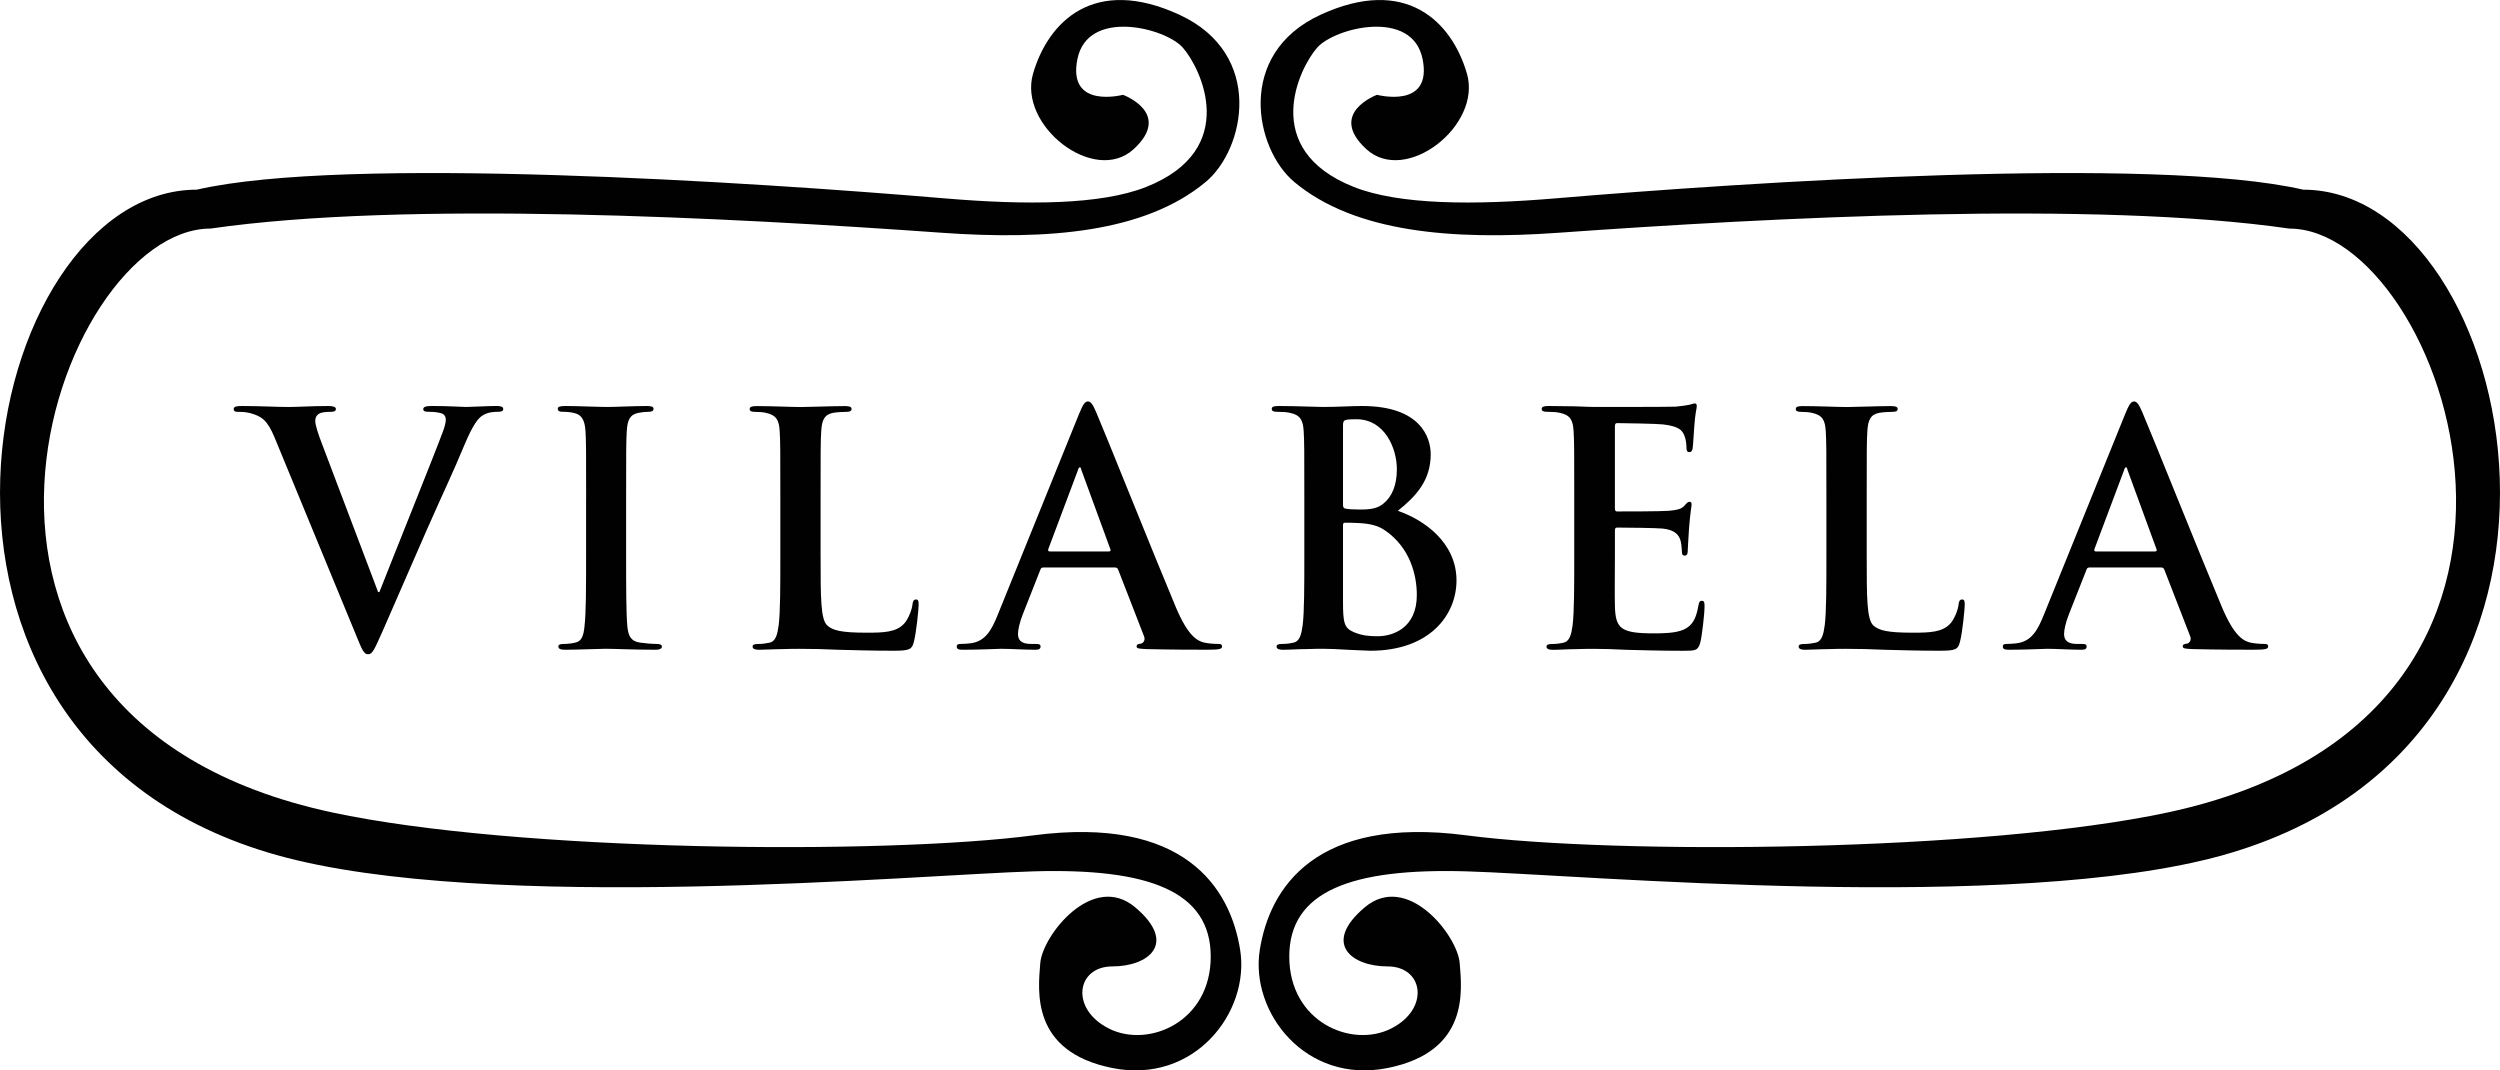
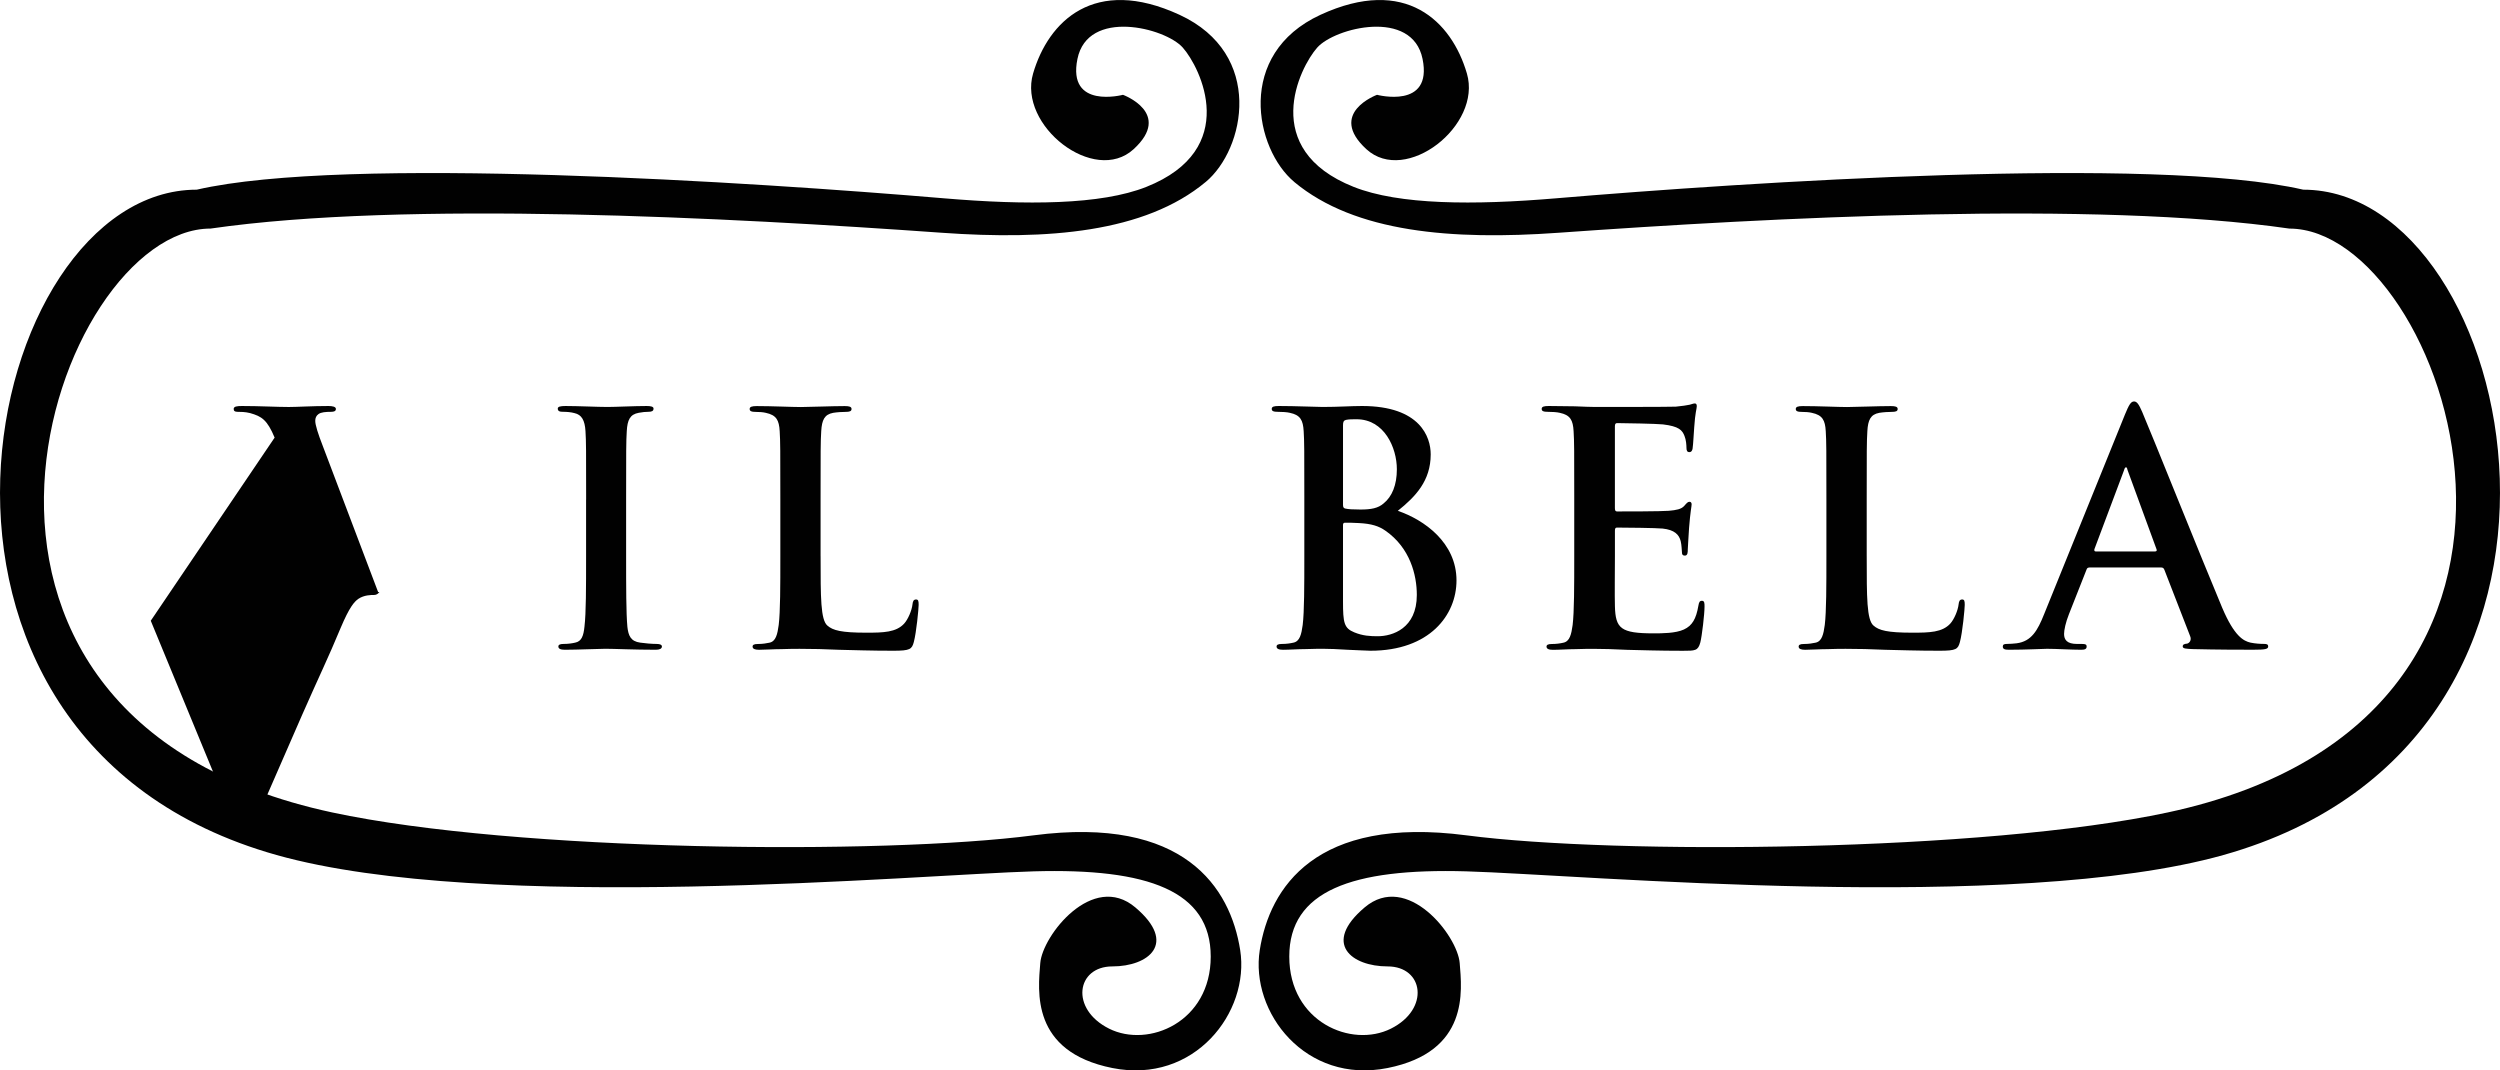
<svg xmlns="http://www.w3.org/2000/svg" id="Layer_1" data-name="Layer 1" viewBox="0 0 966.67 413.87">
  <defs>
    <style>      .cls-1 {        fill: #010101;        fill-rule: evenodd;      }    </style>
  </defs>
-   <path class="cls-1" d="M106.19,169.21c-2.87-6.86-4.99-8.22-9.48-9.48-1.87-.49-3.86-.49-4.86-.49-1.12,0-1.49-.38-1.49-1.12,0-.99,1.36-1.13,3.24-1.13,6.61,0,13.71.38,18.08.38,3.12,0,9.1-.38,15.33-.38,1.5,0,2.87.26,2.87,1.13s-.75,1.12-1.87,1.12c-2,0-3.87.13-4.86.87-.87.62-1.25,1.49-1.25,2.62,0,1.62,1.12,5.11,2.87,9.6l21.44,56.6h.49c5.37-13.71,21.57-53.86,24.57-62.09.61-1.61,1.12-3.49,1.12-4.61,0-1-.5-1.99-1.62-2.38-1.49-.49-3.36-.62-4.99-.62-1.12,0-2.12-.13-2.12-1,0-.99,1.12-1.25,3.49-1.25,6.24,0,11.47.38,13.1.38,2.12,0,7.98-.38,11.72-.38,1.62,0,2.62.26,2.62,1.13s-.75,1.12-2,1.12-3.87,0-6.11,1.49c-1.62,1.12-3.49,3.25-6.86,11.23-4.86,11.72-8.22,18.45-14.96,33.78-7.98,18.21-13.84,31.79-16.59,38.03-3.25,7.23-3.98,9.23-5.73,9.23-1.62,0-2.37-1.74-4.74-7.61l-31.41-76.18Z" />
+   <path class="cls-1" d="M106.19,169.21c-2.87-6.86-4.99-8.22-9.48-9.48-1.87-.49-3.86-.49-4.86-.49-1.12,0-1.49-.38-1.49-1.12,0-.99,1.36-1.13,3.24-1.13,6.61,0,13.71.38,18.08.38,3.12,0,9.1-.38,15.33-.38,1.5,0,2.87.26,2.87,1.13s-.75,1.12-1.87,1.12c-2,0-3.87.13-4.86.87-.87.62-1.25,1.49-1.25,2.62,0,1.62,1.12,5.11,2.87,9.6l21.44,56.6h.49s-.75,1.12-2,1.12-3.87,0-6.11,1.49c-1.62,1.12-3.49,3.25-6.86,11.23-4.86,11.72-8.22,18.45-14.96,33.78-7.98,18.21-13.84,31.79-16.59,38.03-3.25,7.23-3.98,9.23-5.73,9.23-1.62,0-2.37-1.74-4.74-7.61l-31.41-76.18Z" />
  <path class="cls-1" d="M226.64,193.15c0-18.95,0-22.44-.25-26.43-.25-4.24-1.49-6.36-4.24-6.98-1.36-.38-2.99-.51-4.48-.51-1.25,0-2-.24-2-1.25,0-.74,1-.99,2.99-.99,4.74,0,12.59.37,16.21.37,3.12,0,10.47-.37,15.21-.37,1.62,0,2.62.25,2.62.99,0,1-.75,1.25-2,1.25s-2.25.13-3.74.39c-3.36.62-4.37,2.74-4.61,7.1-.25,3.99-.25,7.48-.25,26.43v21.93c0,12.1,0,21.95.49,27.31.38,3.37,1.25,5.61,4.99,6.1,1.74.26,4.49.5,6.36.5,1.37,0,2,.38,2,1,0,.87-1,1.25-2.37,1.25-8.24,0-16.09-.38-19.46-.38-2.86,0-10.72.38-15.71.38-1.62,0-2.5-.38-2.5-1.25,0-.62.5-1,2-1,1.87,0,3.37-.24,4.49-.5,2.49-.49,3.24-2.61,3.61-6.23.62-5.23.62-15.08.62-27.18v-21.93Z" />
  <path class="cls-1" d="M317.3,215.09c0,15.95,0,24.56,2.62,26.8,2.12,1.87,5.36,2.75,15.08,2.75,6.61,0,11.48-.13,14.59-3.49,1.5-1.62,2.99-5.12,3.24-7.48.13-1.12.38-1.87,1.38-1.87.88,0,1,.62,1,2.12,0,1.37-.88,10.72-1.87,14.34-.75,2.74-1.38,3.36-7.86,3.36-8.97,0-15.46-.25-21.07-.37-5.6-.25-10.1-.37-15.2-.37-1.38,0-4.13,0-7.11.12-2.87,0-6.11.25-8.6.25-1.63,0-2.5-.37-2.5-1.24,0-.63.5-1,2-1,1.87,0,3.37-.26,4.5-.5,2.49-.49,3.11-3.24,3.6-6.86.63-5.23.63-15.08.63-26.55v-21.93c0-18.96,0-22.45-.25-26.44-.24-4.24-1.25-6.23-5.37-7.1-.99-.25-2.49-.37-4.11-.37-1.38,0-2.13-.26-2.13-1.12s.88-1.12,2.75-1.12c5.85,0,13.71.37,17.07.37,2.99,0,12.1-.37,16.96-.37,1.74,0,2.61.25,2.61,1.12s-.75,1.12-2.24,1.12c-1.37,0-3.37.12-4.87.37-3.36.63-4.36,2.75-4.61,7.1-.25,3.99-.25,7.49-.25,26.44v21.93Z" />
-   <path class="cls-1" d="M428.77,213.23c.62,0,.75-.38.62-.75l-11.23-30.68c-.12-.5-.24-1.12-.61-1.12s-.63.62-.75,1.12l-11.47,30.55c-.13.49,0,.88.5.88h22.94ZM403.34,219.45c-.63,0-.87.25-1.12.99l-6.73,17.08c-1.25,3.12-1.87,6.11-1.87,7.6,0,2.25,1.12,3.87,4.99,3.87h1.87c1.5,0,1.87.25,1.87,1,0,1-.75,1.25-2.12,1.25-3.99,0-9.36-.37-13.22-.37-1.37,0-8.23.37-14.71.37-1.61,0-2.37-.25-2.37-1.25,0-.75.49-1,1.49-1,1.13,0,2.87-.12,3.86-.25,5.74-.75,8.11-4.98,10.6-11.22l31.29-77.3c1.51-3.62,2.24-4.99,3.5-4.99,1.12,0,1.87,1.12,3.12,3.99,2.99,6.86,22.94,56.72,30.92,75.68,4.74,11.22,8.35,12.96,10.97,13.58,1.87.38,3.75.5,5.23.5,1,0,1.62.13,1.62,1,0,1-1.12,1.25-5.73,1.25s-13.6,0-23.57-.25c-2.25-.12-3.75-.12-3.75-1,0-.75.49-1,1.75-1.12.88-.25,1.74-1.38,1.12-2.87l-9.97-25.68c-.25-.63-.62-.88-1.25-.88h-27.8Z" />
  <path class="cls-1" d="M535.75,205.24c-2.62-1.86-5.47-2.74-10.34-2.99-2.25-.13-3.49-.13-5.36-.13-.5,0-.75.26-.75.88v29.54c0,8.23.38,10.35,4.36,11.97,3.36,1.38,6.23,1.5,9.1,1.5,5.61,0,15.08-2.99,15.08-15.95,0-7.73-2.61-18.2-12.09-24.82M519.3,195.27c0,1,.38,1.25.87,1.37,1.12.26,2.99.38,5.86.38,4.11,0,6.85-.5,8.97-2.37,3.25-2.61,5.12-7.1,5.12-13.21,0-8.35-4.86-19.33-15.59-19.33-1.74,0-2.87,0-4.11.25-.87.25-1.12.75-1.12,2.11v30.8ZM504.34,193.15c0-18.95,0-22.44-.25-26.43-.25-4.24-1.25-6.24-5.36-7.1-1-.26-3.12-.39-4.87-.39-1.36,0-2.12-.24-2.12-1.12s.87-1.12,2.74-1.12c6.61,0,14.47.37,16.96.37,6.11,0,10.98-.37,15.21-.37,22.57,0,26.56,12.09,26.56,18.7,0,10.23-5.86,16.34-12.72,21.83,10.22,3.49,22.69,12.33,22.69,26.92,0,13.34-10.35,27.18-33.29,27.18-1.49,0-5.11-.25-8.73-.37-3.75-.26-7.47-.38-9.34-.38-1.38,0-4.11,0-7.11.12-2.86,0-6.11.26-8.61.26-1.61,0-2.49-.38-2.49-1.25,0-.62.5-1,2-1,1.87,0,3.36-.24,4.49-.5,2.49-.49,3.12-3.23,3.61-6.84.63-5.24.63-15.09.63-26.57v-21.93Z" />
  <path class="cls-1" d="M608.71,193.15c0-18.95,0-22.44-.25-26.43-.24-4.24-1.25-6.24-5.36-7.1-1-.26-3.11-.39-4.86-.39-1.37,0-2.12-.24-2.12-1.12s.88-1.12,2.74-1.12c3.37,0,6.98.12,10.1.12,3.24.13,6.11.25,7.85.25,3.99,0,28.8,0,31.17-.12,2.37-.25,4.37-.5,5.37-.75.61-.13,1.37-.49,1.99-.49s.75.49.75,1.12c0,.87-.62,2.37-.99,8.1-.13,1.25-.38,6.73-.63,8.23-.12.62-.37,1.37-1.25,1.37s-1.12-.62-1.12-1.74c0-.87-.13-3-.75-4.49-.87-2.24-2.12-3.75-8.35-4.49-2.12-.25-15.2-.5-17.7-.5-.63,0-.87.37-.87,1.24v31.54c0,.87.12,1.38.87,1.38,2.74,0,17.08,0,19.95-.25,2.99-.26,4.85-.63,5.98-1.88.87-.99,1.37-1.61,1.99-1.61.5,0,.88.25.88,1s-.5,2.75-.99,9.1c-.13,2.5-.5,7.48-.5,8.35,0,1,0,2.37-1.12,2.37-.87,0-1.12-.49-1.12-1.12-.12-1.25-.12-2.87-.5-4.48-.62-2.5-2.37-4.37-6.98-4.86-2.37-.25-14.71-.38-17.7-.38-.63,0-.75.5-.75,1.25v9.85c0,4.25-.13,15.71,0,19.33.24,8.6,2.24,10.47,14.96,10.47,3.24,0,8.47,0,11.71-1.49,3.24-1.5,4.74-4.12,5.61-9.23.24-1.38.5-1.87,1.38-1.87.99,0,.99.99.99,2.24,0,2.87-.99,11.35-1.62,13.84-.88,3.25-1.99,3.25-6.74,3.25-9.34,0-16.2-.25-21.57-.37-5.37-.26-9.22-.38-12.96-.38-1.38,0-4.11,0-7.1.12-2.87,0-6.12.26-8.61.26-1.62,0-2.5-.38-2.5-1.25,0-.62.51-1,2-1,1.87,0,3.37-.24,4.49-.5,2.49-.49,3.11-3.23,3.61-6.84.62-5.24.62-15.09.62-26.57v-21.93Z" />
  <path class="cls-1" d="M721.8,215.09c0,15.95,0,24.56,2.62,26.8,2.11,1.87,5.36,2.75,15.08,2.75,6.61,0,11.48-.13,14.59-3.49,1.5-1.62,2.99-5.12,3.24-7.48.13-1.12.38-1.87,1.38-1.87.87,0,.99.62.99,2.12,0,1.37-.87,10.72-1.87,14.34-.75,2.74-1.38,3.36-7.86,3.36-8.97,0-15.46-.25-21.07-.37-5.61-.25-10.09-.37-15.21-.37-1.38,0-4.12,0-7.11.12-2.87,0-6.11.25-8.6.25-1.62,0-2.5-.37-2.5-1.24,0-.63.5-1,2-1,1.87,0,3.37-.26,4.5-.5,2.49-.49,3.11-3.24,3.6-6.86.63-5.23.63-15.08.63-26.55v-21.93c0-18.96,0-22.45-.25-26.44-.24-4.24-1.25-6.23-5.36-7.1-1-.25-2.49-.37-4.11-.37-1.38,0-2.12-.26-2.12-1.12s.88-1.12,2.74-1.12c5.86,0,13.71.37,17.08.37,2.99,0,12.09-.37,16.95-.37,1.75,0,2.63.25,2.63,1.12s-.74,1.12-2.25,1.12c-1.36,0-3.36.12-4.86.37-3.37.63-4.37,2.75-4.61,7.1-.25,3.99-.25,7.49-.25,26.44v21.93Z" />
  <path class="cls-1" d="M833.28,213.23c.62,0,.75-.38.62-.75l-11.23-30.68c-.12-.5-.24-1.12-.61-1.12s-.63.62-.75,1.12l-11.47,30.55c-.13.49,0,.88.5.88h22.94ZM807.84,219.45c-.62,0-.87.25-1.12.99l-6.74,17.08c-1.25,3.12-1.87,6.11-1.87,7.6,0,2.25,1.12,3.87,4.99,3.87h1.87c1.5,0,1.87.25,1.87,1,0,1-.75,1.25-2.12,1.25-3.99,0-9.36-.37-13.22-.37-1.36,0-8.23.37-14.71.37-1.61,0-2.37-.25-2.37-1.25,0-.75.5-1,1.49-1,1.13,0,2.88-.12,3.88-.25,5.73-.75,8.1-4.98,10.59-11.22l31.3-77.3c1.5-3.62,2.24-4.99,3.49-4.99,1.12,0,1.87,1.12,3.12,3.99,2.99,6.86,22.95,56.72,30.92,75.68,4.74,11.22,8.35,12.96,10.97,13.58,1.87.38,3.74.5,5.23.5,1,0,1.62.13,1.62,1,0,1-1.12,1.25-5.73,1.25s-13.59,0-23.57-.25c-2.24-.12-3.74-.12-3.74-1,0-.75.5-1,1.75-1.12.88-.25,1.75-1.38,1.12-2.87l-9.97-25.68c-.24-.63-.62-.88-1.24-.88h-27.81Z" />
  <path class="cls-1" d="M466.21,70.36c15.22-12.68,22.82-49.43-10.13-64.64-32.96-15.2-50.71,2.53-56.61,22.69-5.93,20.14,23.65,43.22,38.86,29.28,15.21-13.94-4.11-21.03-4.11-21.03,0,0-21.6,5.73-17.61-13.86,3.98-19.6,33.88-12.11,40.73-4.4,6.85,7.72,22.53,39.29-14.08,53.86-17.55,6.99-46.45,7.11-78.12,4.43-73.72-6.23-231.52-16.61-289.05-3.35-83.53,0-129.42,212.21,30.86,257.27,81.11,22.82,248.4,7.58,292.76,6.31,44.36-1.27,68.44,7.61,68.44,32.95s-24.08,35.48-39.29,27.88c-15.21-7.6-12.68-24.07,1.26-24.07s25.35-8.88,8.88-22.81c-16.48-13.95-35.93,10.9-36.76,21.54-.83,10.65-3.81,34.21,27.87,40.56,31.69,6.34,53.23-21.54,49.43-45.62-3.8-24.08-21.54-51.97-79.84-44.36-58.31,7.61-200.24,6.37-271.23-8.84C-45.67,276.82,21.42,88.38,81.42,88.38c75.37-10.89,200.59-4.24,282.74,1.62,40.82,2.91,78.52-.04,102.04-19.64" />
  <path class="cls-1" d="M500.46,70.36c-15.22-12.68-22.82-49.43,10.13-64.64,32.96-15.2,50.71,2.53,56.61,22.69,5.93,20.14-23.65,43.22-38.86,29.28-15.21-13.94,4.11-21.03,4.11-21.03,0,0,21.6,5.73,17.61-13.86-3.97-19.6-33.88-12.11-40.73-4.4-6.85,7.72-22.53,39.29,14.08,53.86,17.55,6.99,46.45,7.11,78.12,4.43,73.72-6.23,231.52-16.61,289.05-3.35,83.53,0,129.42,212.21-30.86,257.27-81.11,22.82-248.4,7.58-292.76,6.31-44.36-1.27-68.44,7.61-68.44,32.95s24.08,35.48,39.29,27.88c15.21-7.6,12.68-24.07-1.27-24.07s-25.35-8.88-8.88-22.81c16.48-13.95,35.93,10.9,36.76,21.54.83,10.65,3.81,34.21-27.88,40.56-31.68,6.34-53.23-21.54-49.43-45.62,3.8-24.08,21.54-51.97,79.84-44.36,58.31,7.61,200.24,6.37,271.23-8.84,174.16-37.31,107.07-225.76,47.06-225.76-75.37-10.89-200.59-4.24-282.75,1.62-40.82,2.91-78.52-.04-102.04-19.64" />
</svg>